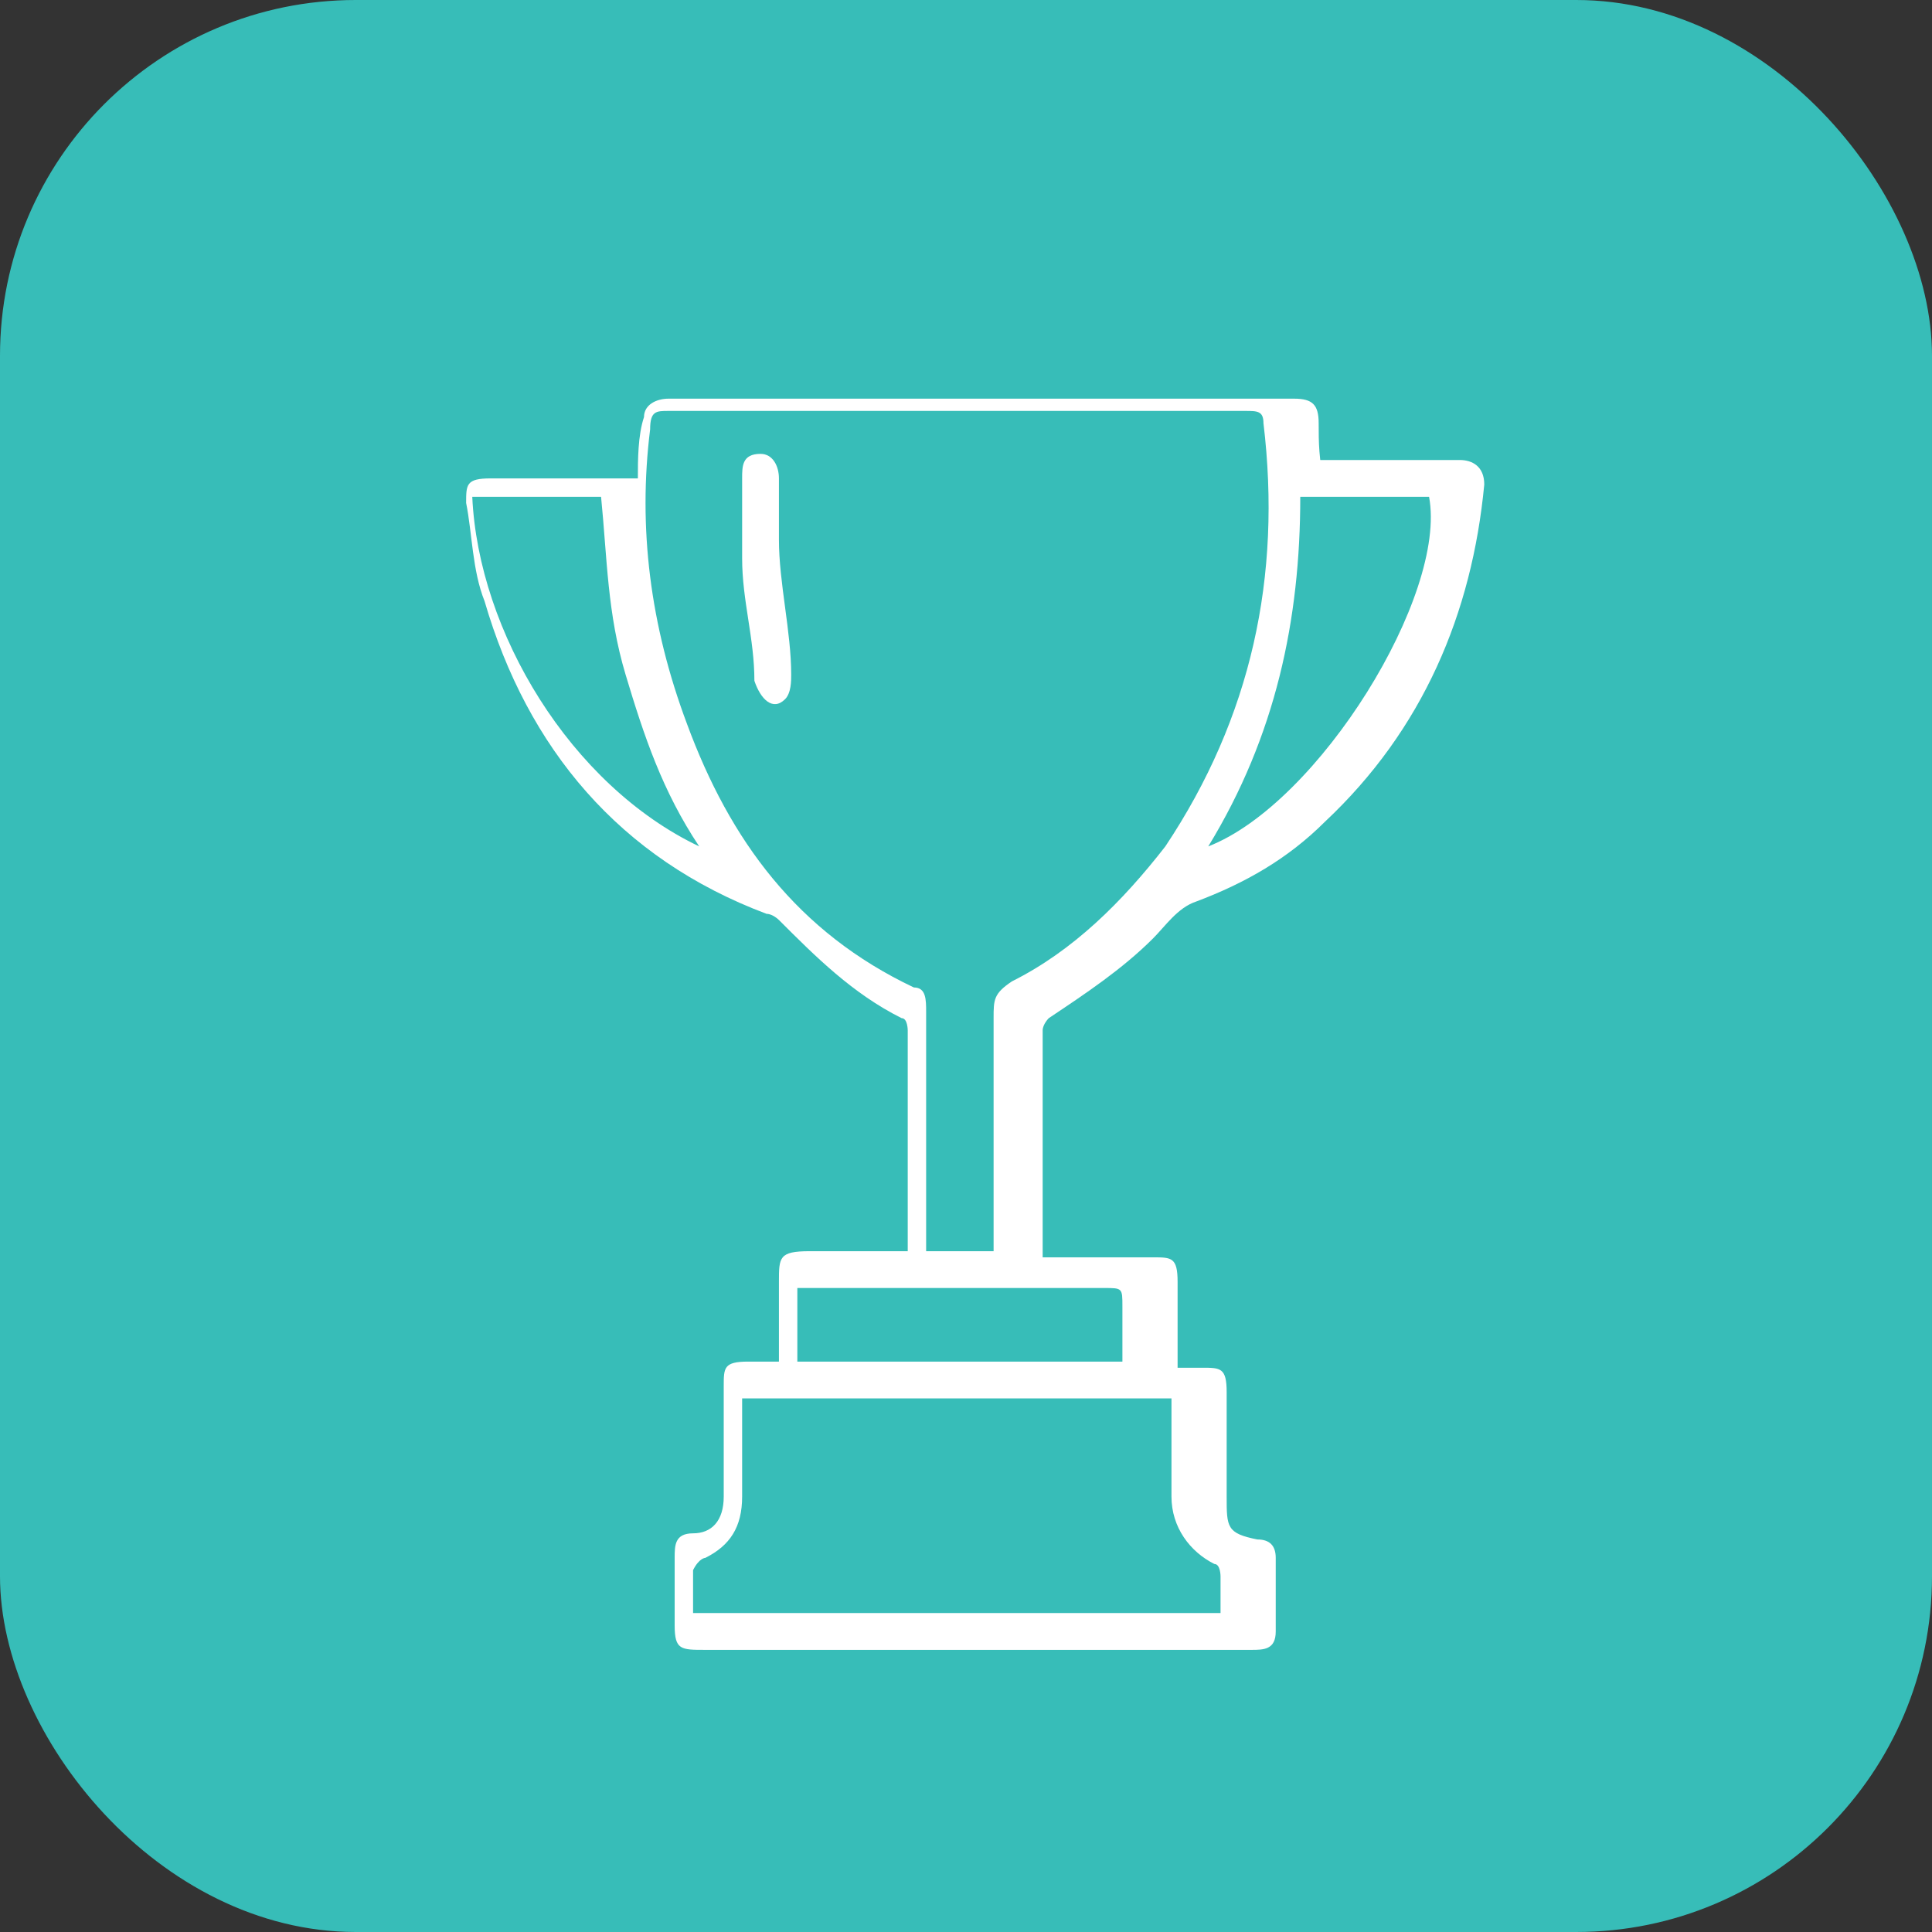
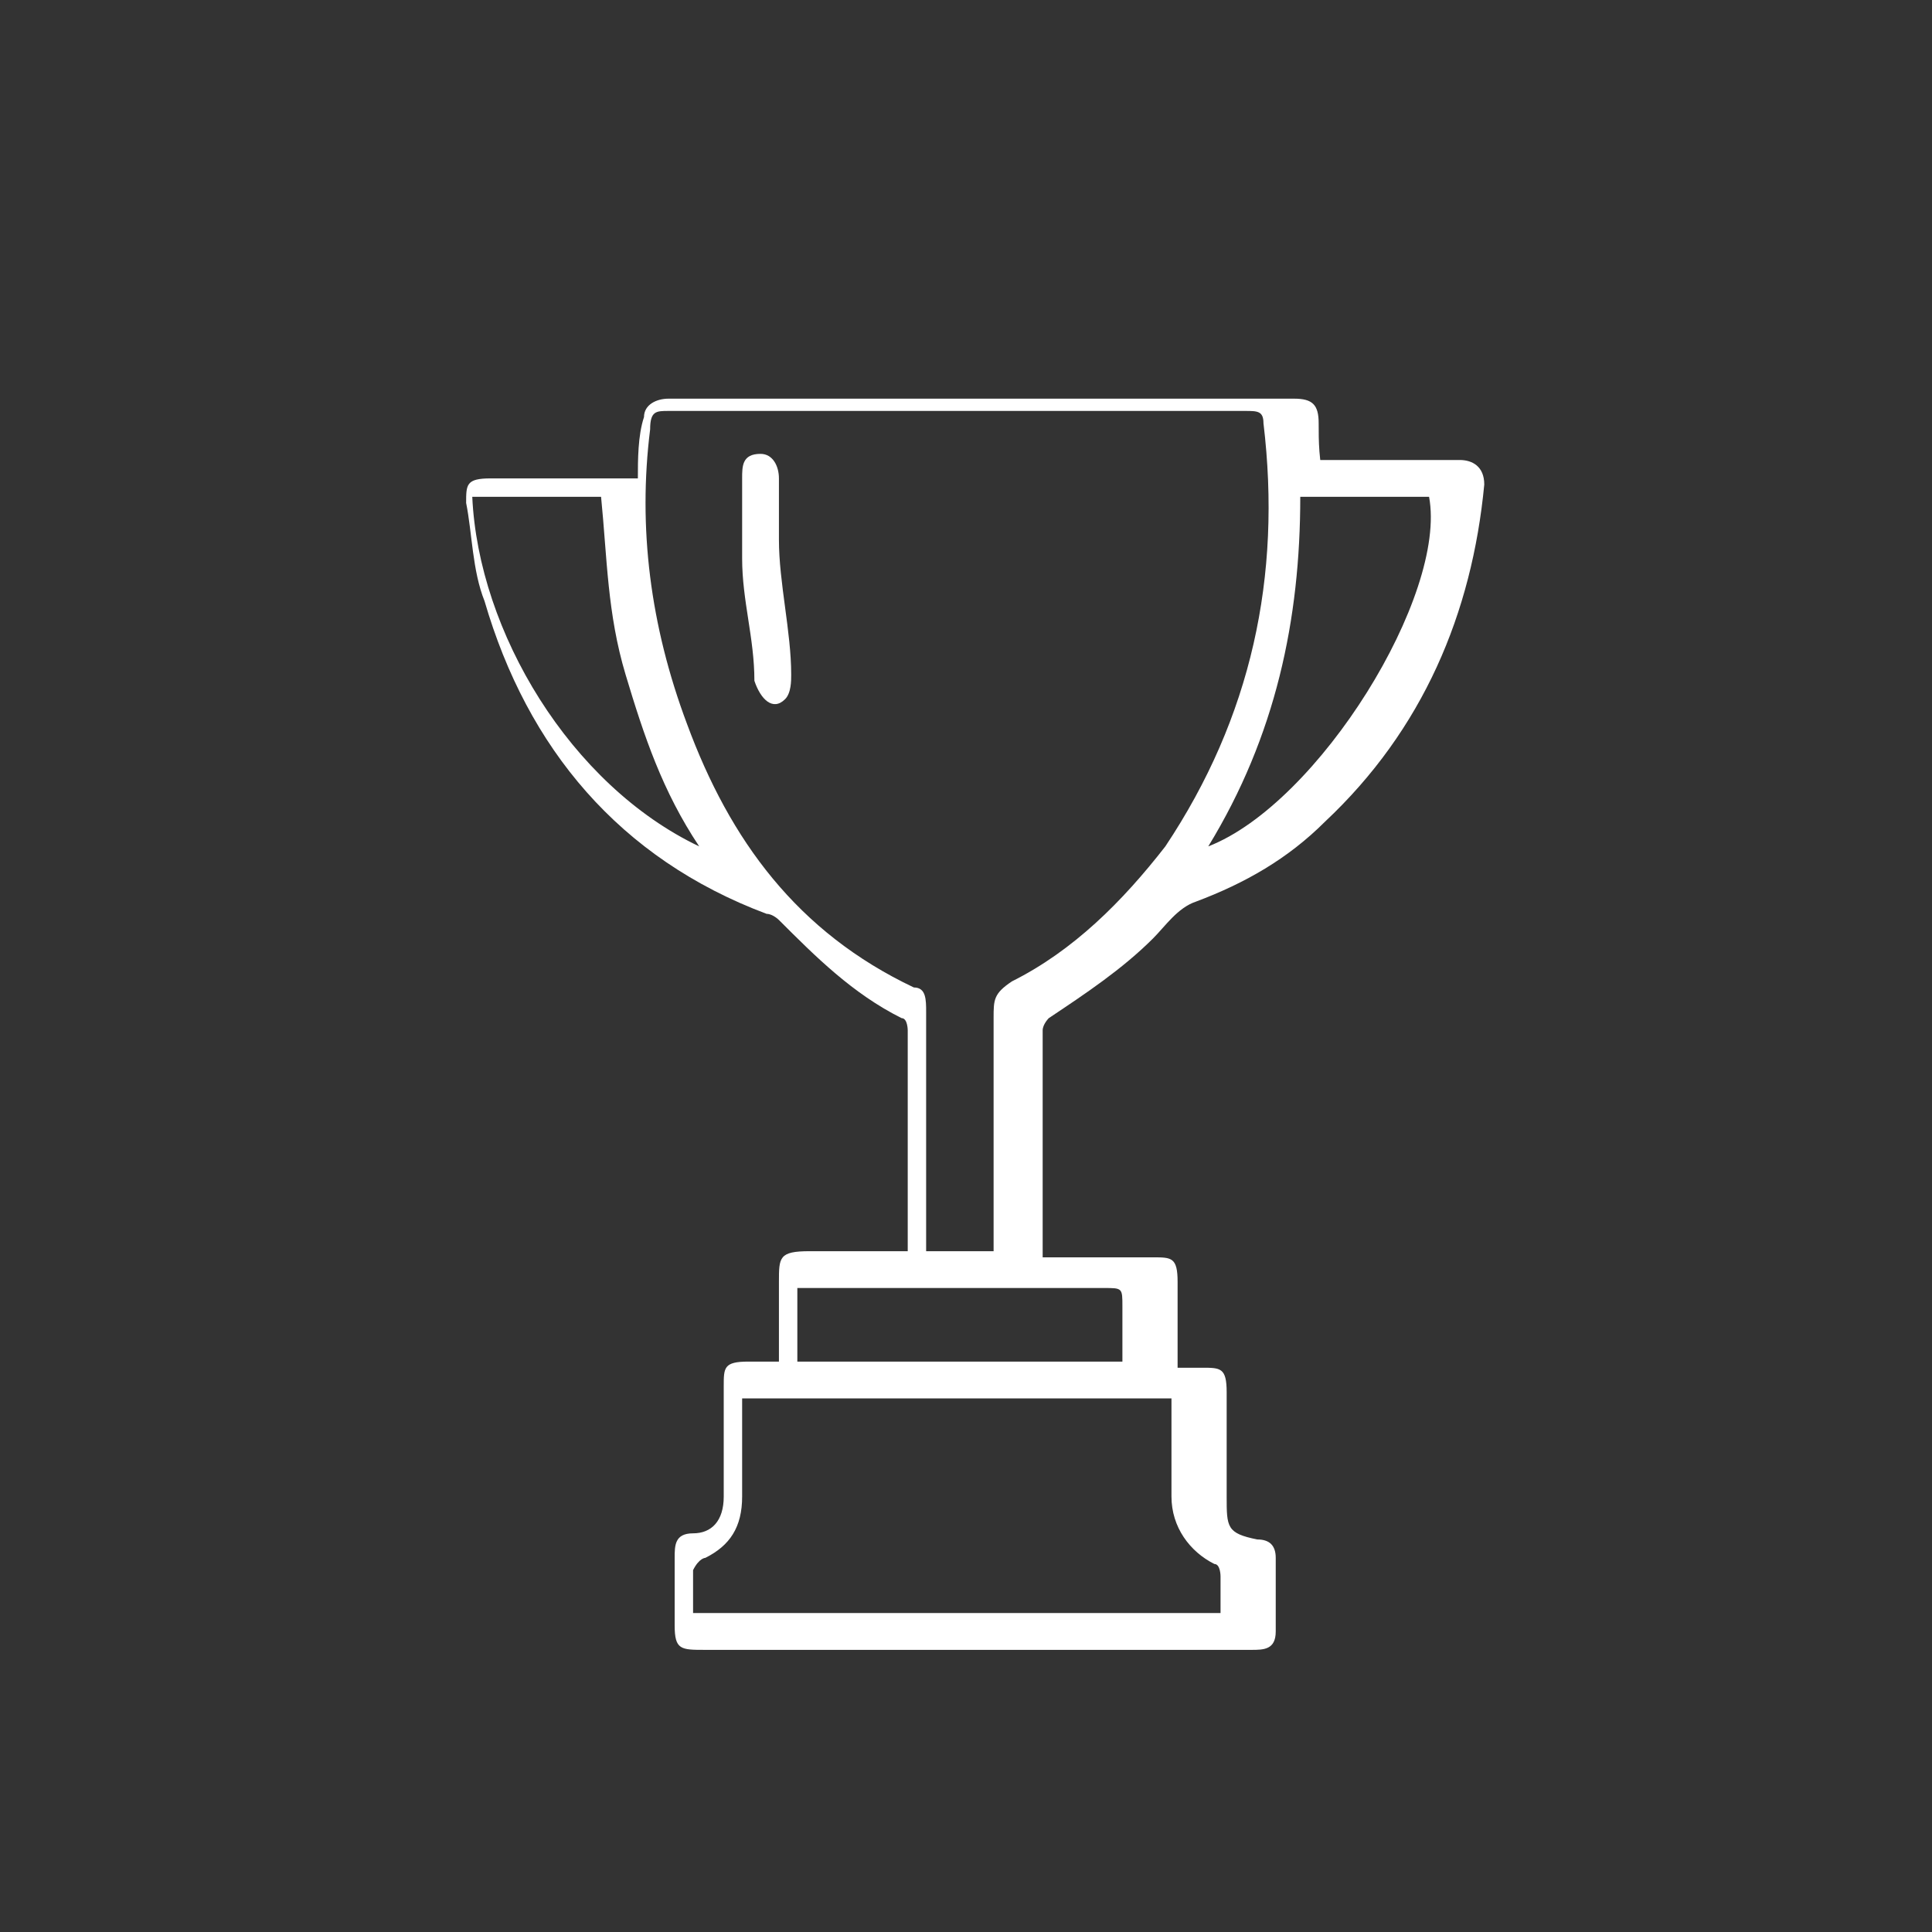
<svg xmlns="http://www.w3.org/2000/svg" id="a" width="11.1mm" height="11.1mm" viewBox="0 0 31.5 31.5">
  <rect x="0" y="0" width="31.5" height="31.5" fill="#333333" stroke="none" />
-   <rect width="31.5" height="31.5" rx="5.8" ry="5.8" style="fill:#37bdb8;" />
  <g id="b">
    <g>
      <path d="m21.3,7.5c.5,0,1,0,1.5,0,.3,0,.6,0,1,0,.2,0,.4.1.4.4-.2,2.1-1,4-2.6,5.5-.6.6-1.3,1-2.1,1.3-.3.1-.5.4-.7.6-.5.5-1.1.9-1.7,1.3,0,0-.1.1-.1.2,0,1.2,0,2.5,0,3.7.3,0,.6,0,.9,0,.3,0,.6,0,.9,0,.3,0,.4,0,.4.4,0,.4,0,.9,0,1.4.2,0,.3,0,.4,0,.3,0,.4,0,.4.4,0,.6,0,1.1,0,1.7,0,.5,0,.6.5.7.2,0,.3.1.3.3,0,.4,0,.8,0,1.2,0,.3-.2.3-.4.3-1.3,0-2.7,0-4,0-1.6,0-3.3,0-4.9,0-.4,0-.5,0-.5-.4,0-.4,0-.7,0-1.1,0-.2,0-.4.3-.4.3,0,.5-.2.5-.6,0-.6,0-1.2,0-1.8,0-.3,0-.4.4-.4.1,0,.3,0,.5,0,0-.5,0-.9,0-1.3,0-.4,0-.5.5-.5.5,0,1,0,1.6,0,0-.1,0-.2,0-.3,0-1.1,0-2.2,0-3.3,0,0,0-.2-.1-.2-.8-.4-1.4-1-2-1.6,0,0-.1-.1-.2-.1-2.4-.9-3.9-2.7-4.6-5.1-.2-.5-.2-1.1-.3-1.6,0-.3,0-.4.4-.4.7,0,1.4,0,2.1,0,0,0,.2,0,.3,0,0-.3,0-.7.1-1,0-.2.2-.3.4-.3,3.4,0,6.8,0,10.2,0,.3,0,.4.1.4.4,0,.3,0,.6.1,1Zm-5.1,12.9c0-.1,0-.2,0-.3,0-1.2,0-2.3,0-3.5,0-.3,0-.4.3-.6,1-.5,1.8-1.3,2.5-2.2,1.4-2.1,1.9-4.4,1.6-6.9,0-.2-.1-.2-.3-.2-3.1,0-6.3,0-9.4,0-.2,0-.3,0-.3.3-.2,1.6,0,3.2.6,4.8.7,1.9,1.8,3.4,3.7,4.3.2,0,.2.2.2.4,0,1.2,0,2.4,0,3.6,0,0,0,.2,0,.3h1.2Zm2.9,2.4h-7c0,.5,0,1.1,0,1.6,0,.5-.2.8-.6,1,0,0-.1,0-.2.2,0,.2,0,.4,0,.7h8.6c0-.2,0-.4,0-.6,0,0,0-.2-.1-.2-.4-.2-.7-.6-.7-1.1,0-.5,0-1,0-1.6Zm-7.7-9c-.6-.9-.9-1.8-1.2-2.8-.3-1-.3-1.9-.4-2.9h-2.1c.1,2.2,1.6,4.7,3.7,5.7Zm8.3,0c1.8-.7,3.9-4.1,3.6-5.7h-2.1c0,2-.4,3.9-1.5,5.7Zm-1.4,8.4c0-.3,0-.6,0-.9,0-.3,0-.3-.3-.3-1.6,0-3.1,0-4.7,0,0,0-.2,0-.3,0v1.2h5.3Z" style="fill:#fff;" />
      <path d="m12.7,8.8c0,.7.2,1.5.2,2.2,0,.1,0,.3-.1.4-.2.2-.4,0-.5-.3,0-.7-.2-1.3-.2-2,0-.4,0-.8,0-1.3,0-.2,0-.4.3-.4.2,0,.3.2.3.4,0,.3,0,.6,0,.9,0,0,0,0,0,0Z" style="fill:#fff;" />
    </g>
  </g>
</svg>